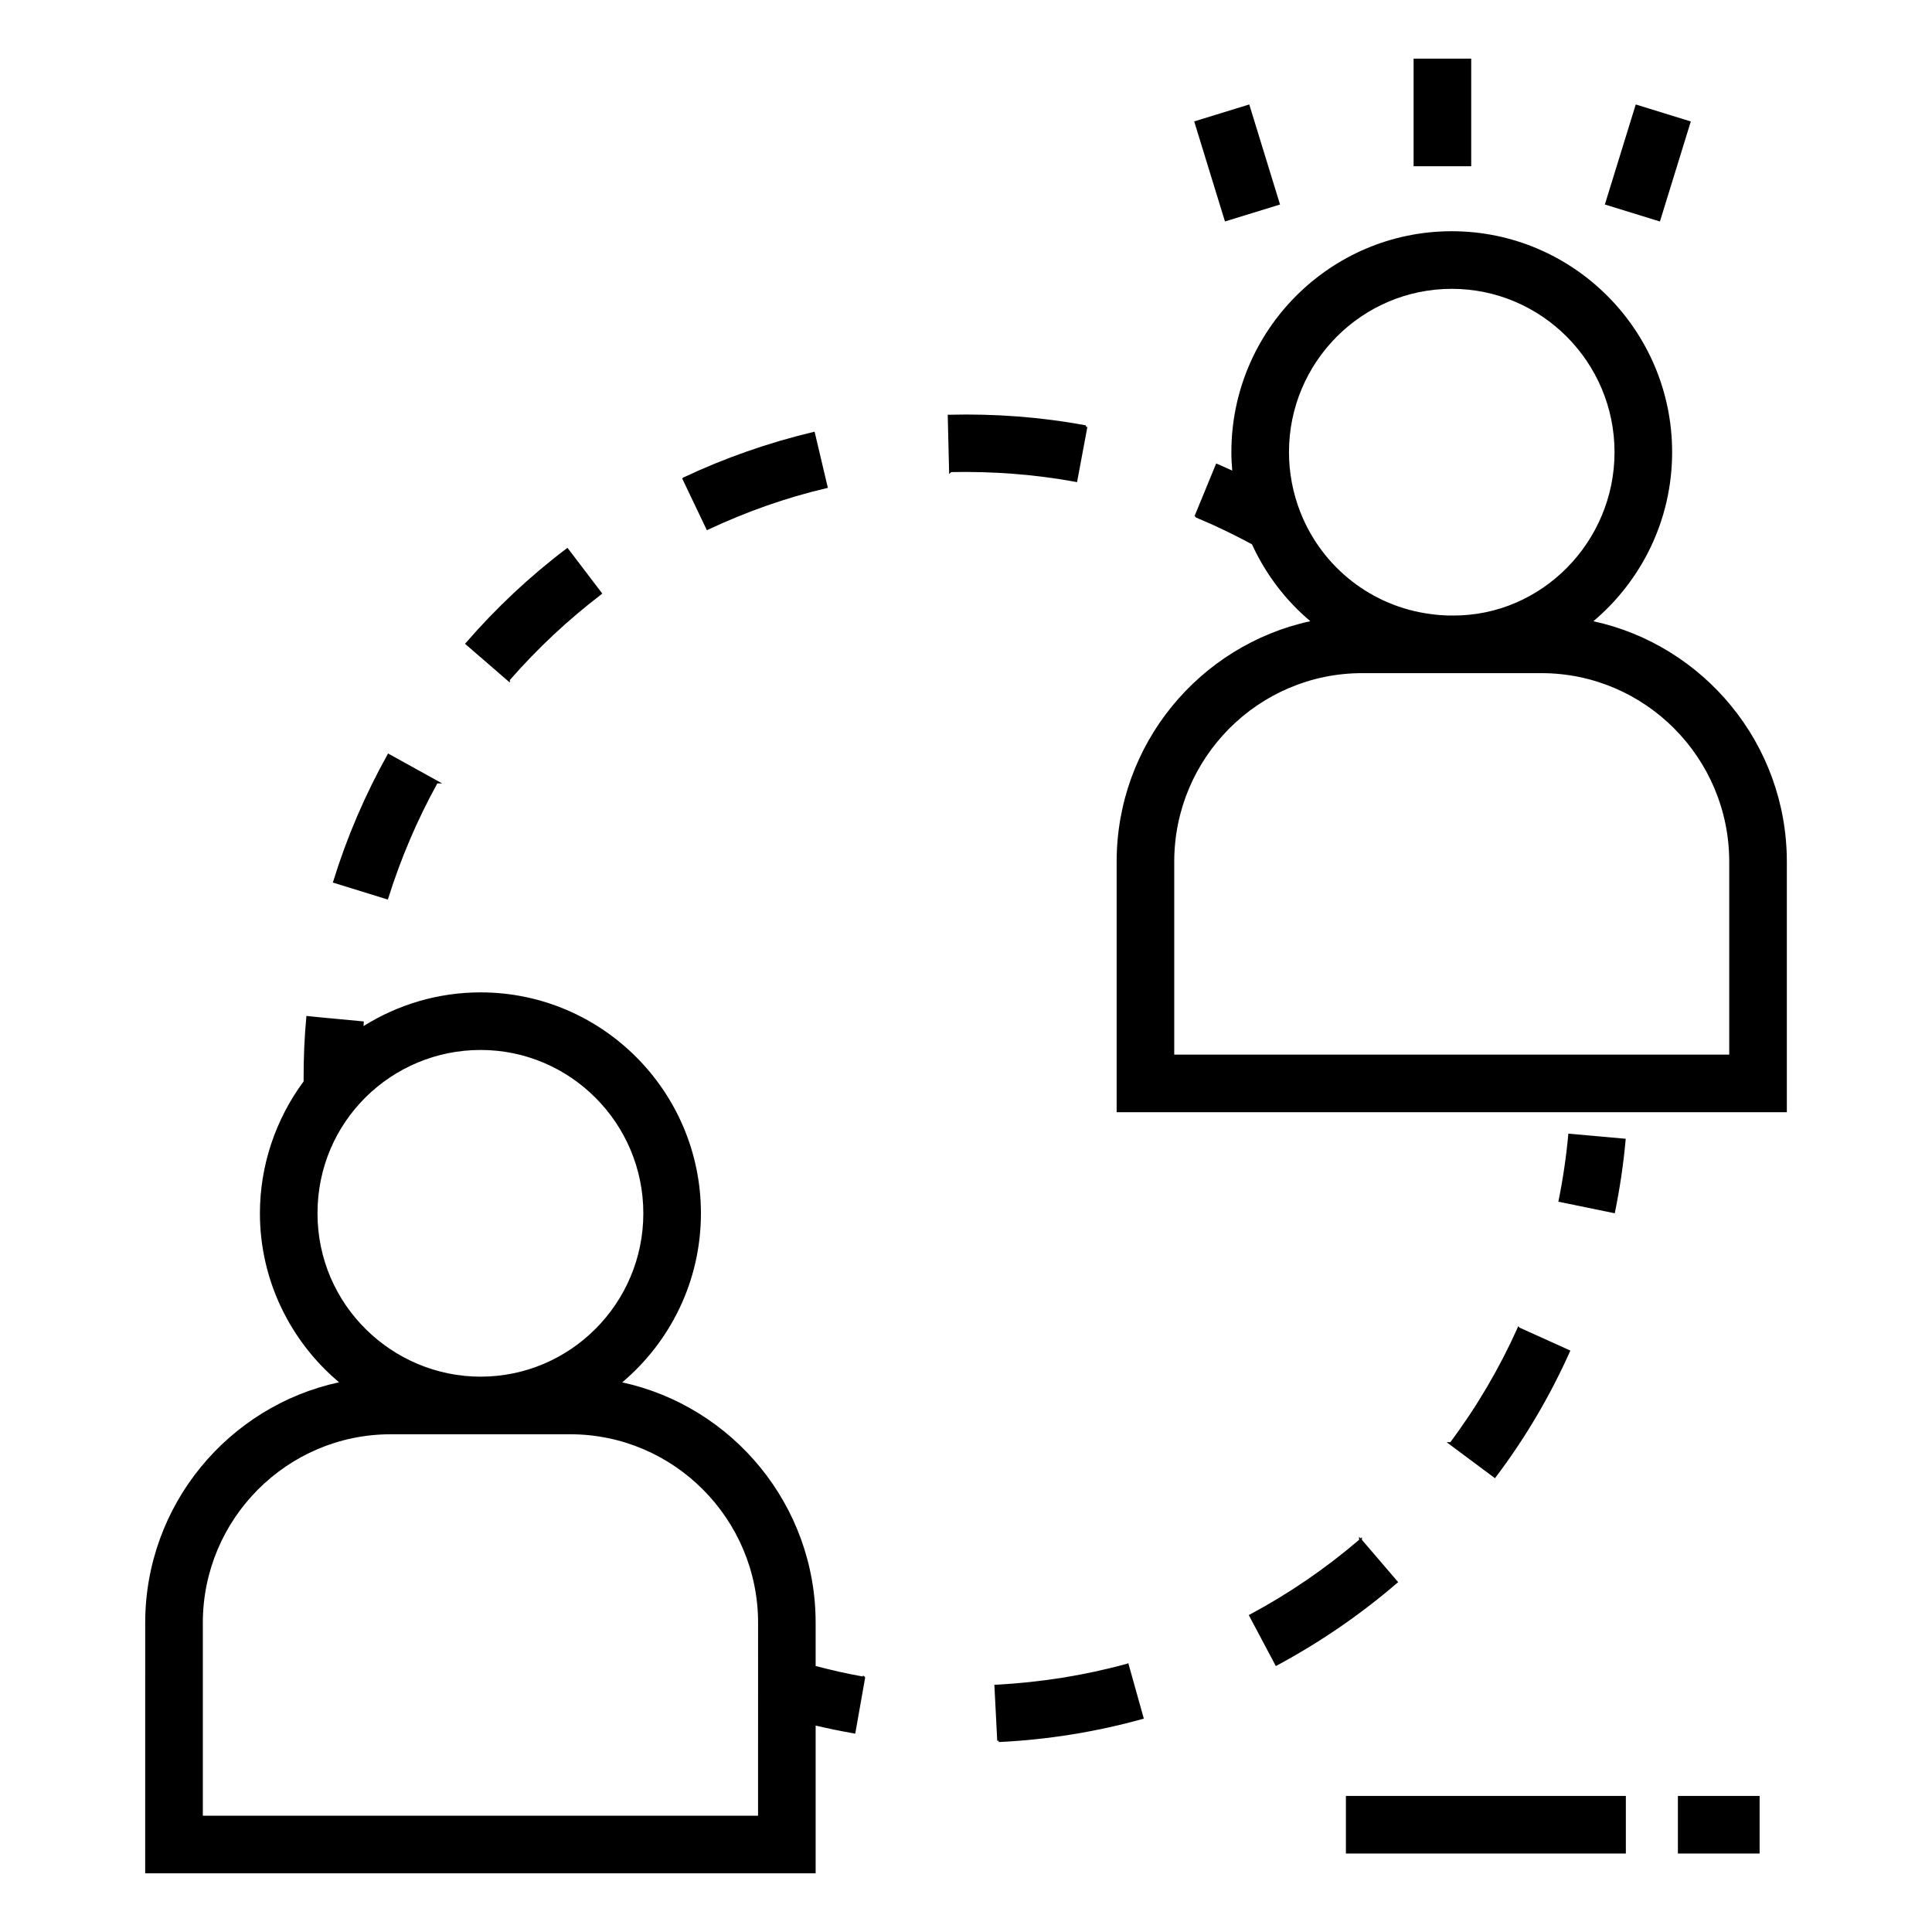
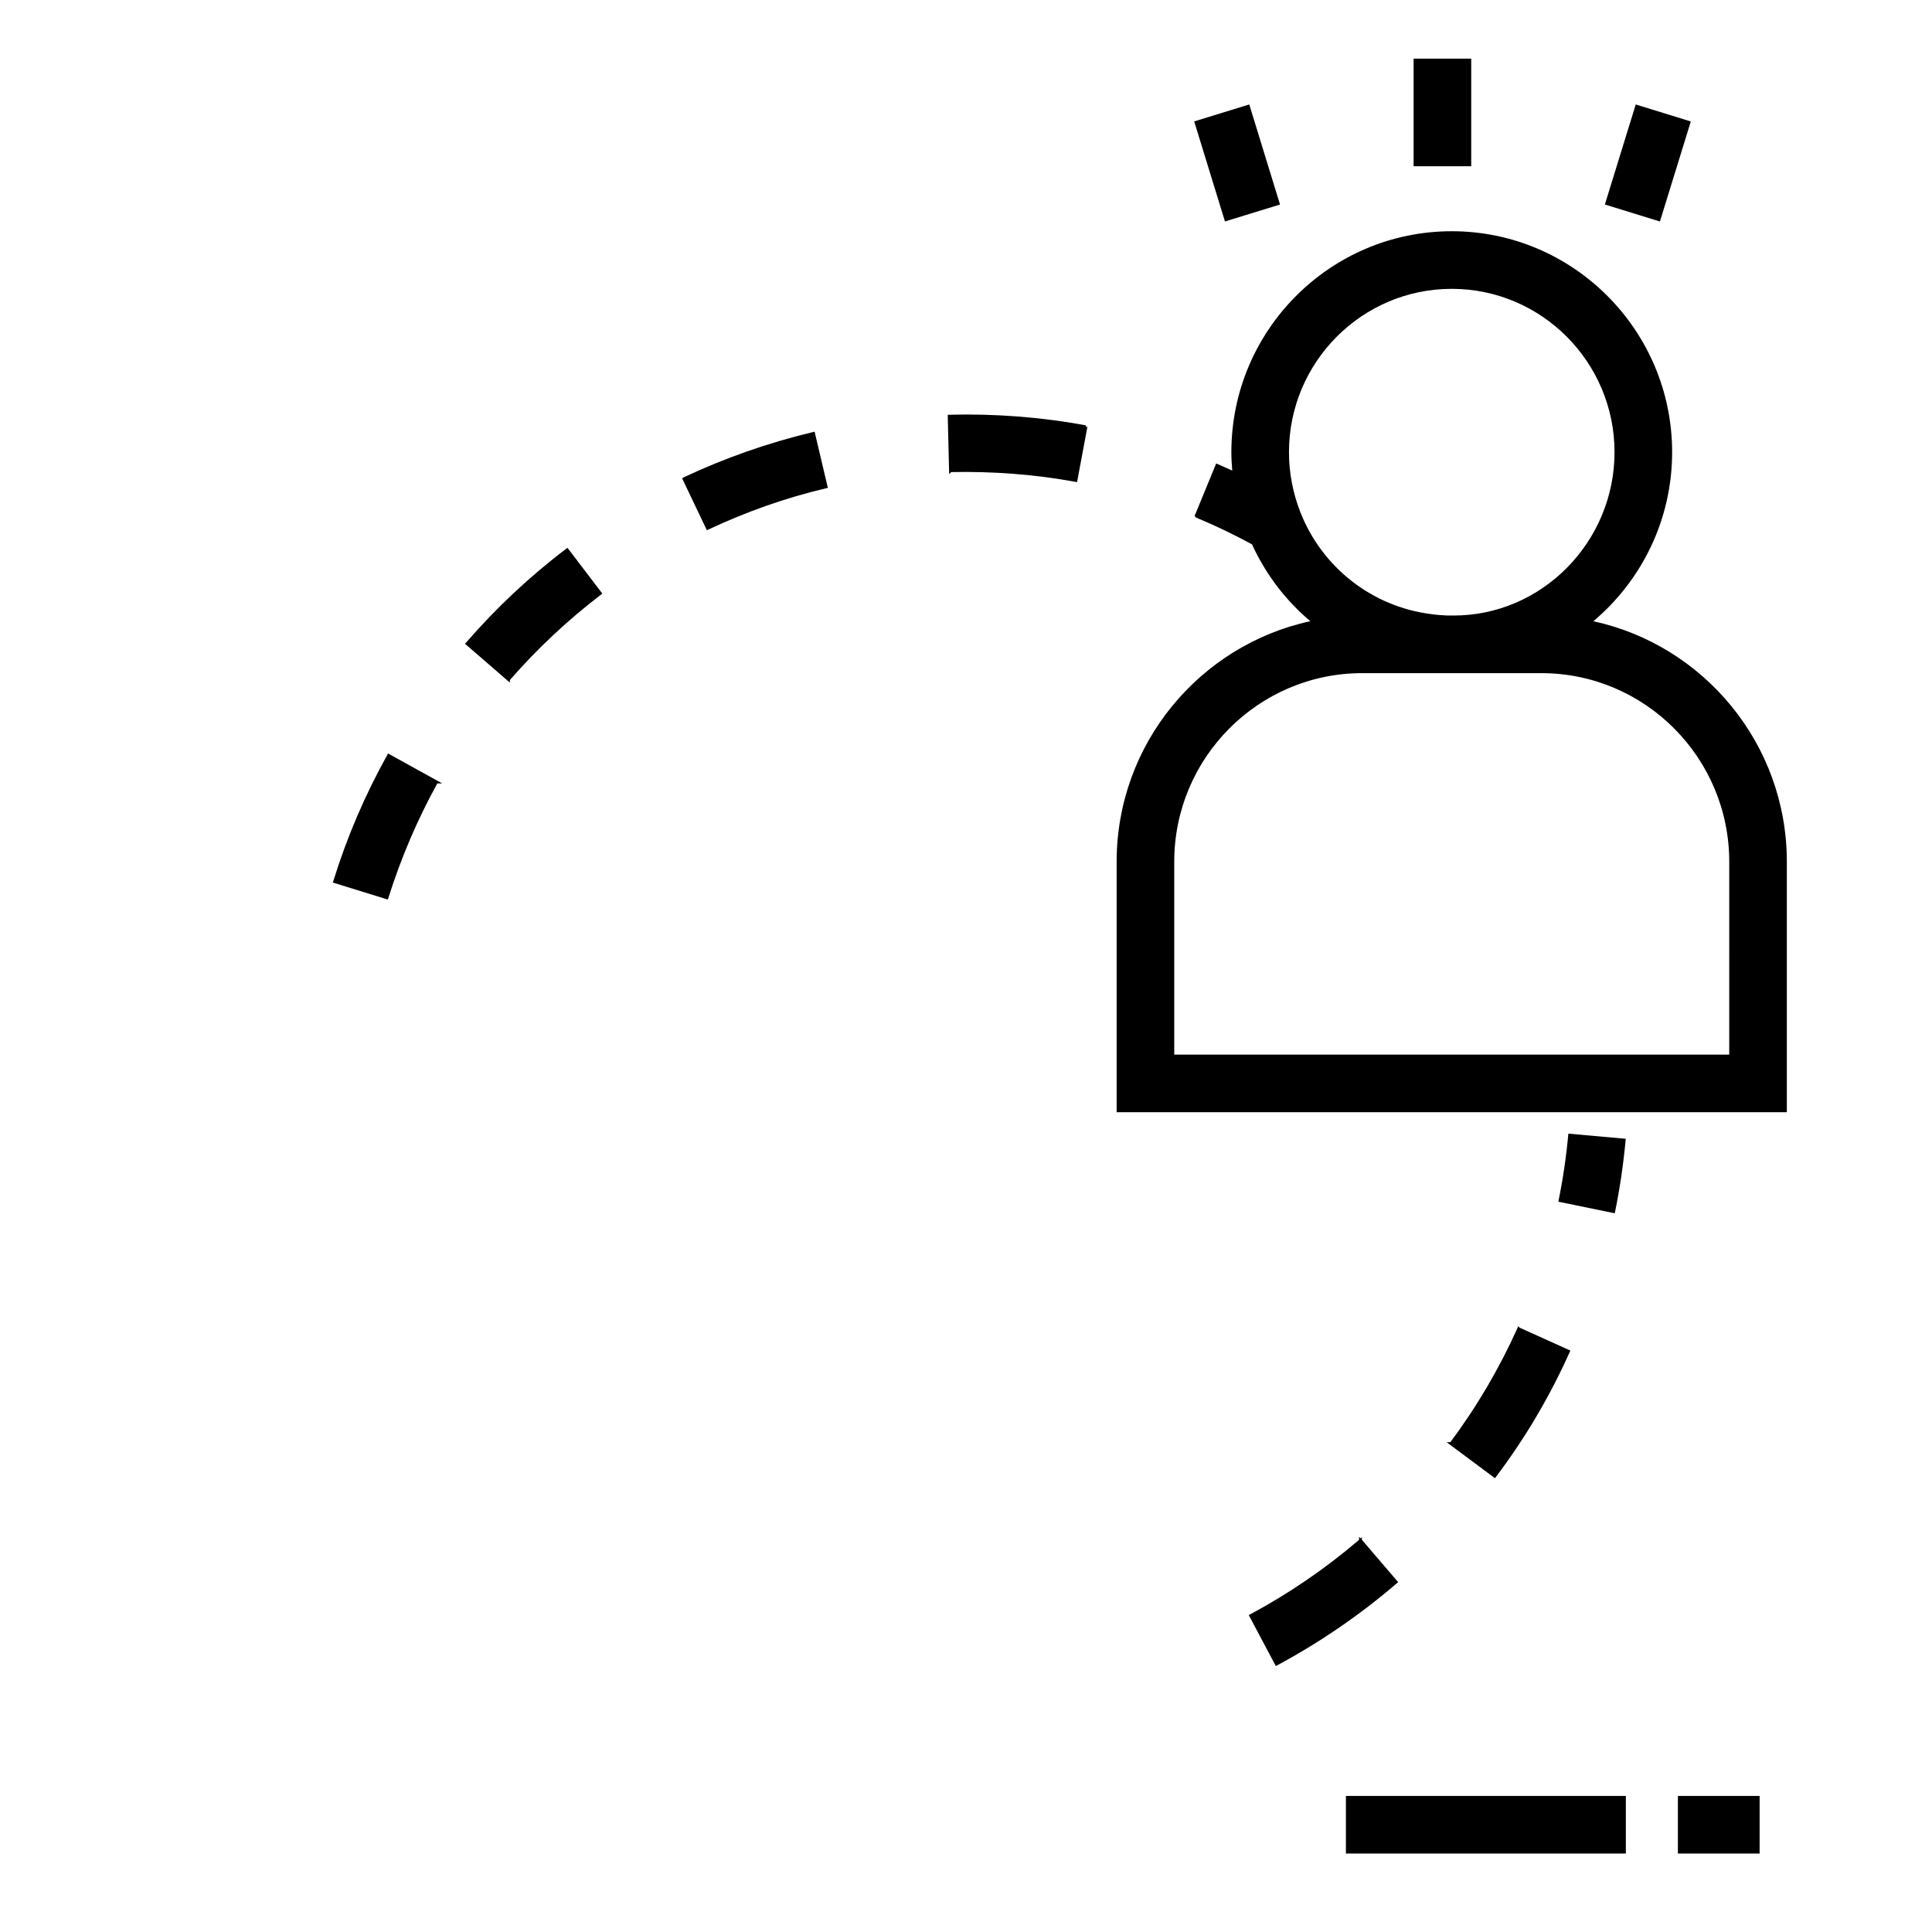
<svg xmlns="http://www.w3.org/2000/svg" fill="#000000" width="800px" height="800px" version="1.1" viewBox="144 144 512 512">
  <g>
    <path d="m566.26 308.63c12.742-10.75 20.871-26.832 20.871-44.797 0-32.285-26.203-58.555-58.406-58.555s-58.398 26.27-58.398 58.555c0 1.637 0.094 3.266 0.23 4.887-0.965-0.426-1.914-0.895-2.883-1.301l-0.305-0.148c-0.23-0.074-0.453-0.23-0.762-0.305l-0.305-0.148-5.648 13.738-0.074 0.148 0.379 0.461c0.148 0.074 0.305 0.074 0.453 0.148l0.055 0.035-0.004 0.012c0.027 0.012 0.055 0.027 0.082 0.039l0.246 0.148 0.016-0.031c4.738 1.988 9.414 4.269 13.977 6.731 3.656 7.977 8.953 14.891 15.465 20.375-29.297 6.348-51.328 32.5-51.328 63.746v66.383h177.61v-66.383c-0.004-31.23-22.004-57.371-51.273-63.738zm-77.605-28.777c-2.035-5.168-3.062-10.555-3.062-16.02 0-23.871 19.352-43.289 43.133-43.289 23.789 0 43.141 19.418 43.141 43.289 0 23.758-19.25 43.383-42.797 43.289h-1.418c-1.496-0.055-3.004-0.176-4.527-0.395-15.488-1.988-28.691-12.293-34.469-26.875zm113.61 143.63h-147.08v-51.117c0-27.559 22.34-49.977 49.805-49.977h47.48c27.457 0 49.797 22.414 49.797 49.977z" />
    <path d="m325.08 270.55-0.305 0.23 6.559 13.738 0.305-0.148c10.078-4.734 20.613-8.477 31.375-10.996l0.379-0.074-3.512-14.887-0.379 0.074c-11.828 2.824-23.438 6.875-34.422 12.062z" />
    <path d="m232.33 377.5-0.148 0.379 14.574 4.504 0.156-0.379c3.281-10.457 7.633-20.688 12.977-30.387h1.297l-14.352-7.938-0.156 0.305c-5.957 10.691-10.762 21.91-14.348 33.516z" />
    <path d="m267.52 314.29-0.305 0.305 11.906 10.301v-0.684c7.328-8.395 15.422-15.953 24.199-22.668l0.305-0.23-9.238-12.137-0.305 0.23c-9.691 7.328-18.621 15.723-26.562 24.883z" />
    <path d="m429.43 271.77 2.742-14.656h-0.379v-0.379c-11.832-2.215-24.125-3.133-36.258-2.824h-0.379l0.379 15.723 0.535-0.527c10.988-0.23 22.215 0.613 32.98 2.594z" />
    <path d="m559.63 444.43c-0.535 5.992-1.43 12.062-2.652 18.031l14.953 3.07c0-0.008 0.004-0.016 0.004-0.023 1.34-6.523 2.316-13.156 2.902-19.723z" />
-     <path d="m372.63 588.26h-0.227l0.004-0.016c-4.102-0.719-8.195-1.676-12.254-2.734v-11.434c0-31.227-22-57.367-51.266-63.734 12.742-10.75 20.867-26.832 20.867-44.797 0-32.285-26.195-58.555-58.398-58.555-11.109 0-21.797 3.16-31.008 8.926 0.035-0.406 0.02-0.82 0.055-1.223-17.277-1.617-9.043-0.859-15.25-1.461 0 0 0.031 0.027 0.051 0.047h-0.004c-0.527 5.664-0.766 10.969-0.742 17.312-7.461 10.07-11.578 22.348-11.578 34.957 0 17.684 8.043 33.914 20.977 44.77-29.324 6.324-51.375 32.496-51.375 63.762l-0.008 66.375h177.68v-39.16c3.082 0.727 6.18 1.367 9.273 1.918v0.004l0.379 0.074c0.156 0 0.305 0 0.461 0.082l0.379 0.074 2.594-14.656v-0.379l-0.535-0.387zm-144.49-122.72c0-24.422 19.738-43.289 43.215-43.289 23.781 0 43.133 19.418 43.133 43.289 0 23.871-19.352 43.289-43.133 43.289-23.312 0-43.215-18.938-43.215-43.289zm116.75 159.65h-147.14v-51.117c0-27.559 22.34-49.977 49.797-49.977h47.555c27.457 0 49.797 22.414 49.797 49.977z" />
    <path d="m546.36 495.43-0.223 0.535c-4.809 10.691-10.766 20.844-17.785 30.23h-0.992l12.82 9.543 0.23-0.305c7.781-10.301 14.352-21.445 19.613-33.203l0.156-0.305-13.516-6.106z" />
    <path d="m514.54 563.3-9.617-11.227v-0.684l-0.379 0.305-0.379-0.453v0.836c-8.93 7.633-18.629 14.273-28.93 19.777l-0.305 0.148 7.172 13.516 0.305-0.156c11.375-6.106 22.066-13.434 31.832-21.836z" />
-     <path d="m442.7 584.9c-11.367 3.125-23.051 4.957-34.805 5.57h-0.379l0.762 14.887 0.379-0.074v0.379c12.902-0.613 25.727-2.668 38.094-6.106l0.379-0.082-4.121-14.73z" />
    <path d="m483.22 198.2-14.594 4.488-8.152-26.516 14.594-4.488z" />
    <path d="m518.62 159.54h15.266v28.516h-15.266z" />
    <path d="m592.08 176.19-8.184 26.508-14.59-4.504 8.184-26.508z" />
    <path d="m500.68 619.94h74.188v15.266h-74.188z" />
    <path d="m588.66 619.94h21.656v15.266h-21.656z" />
  </g>
</svg>